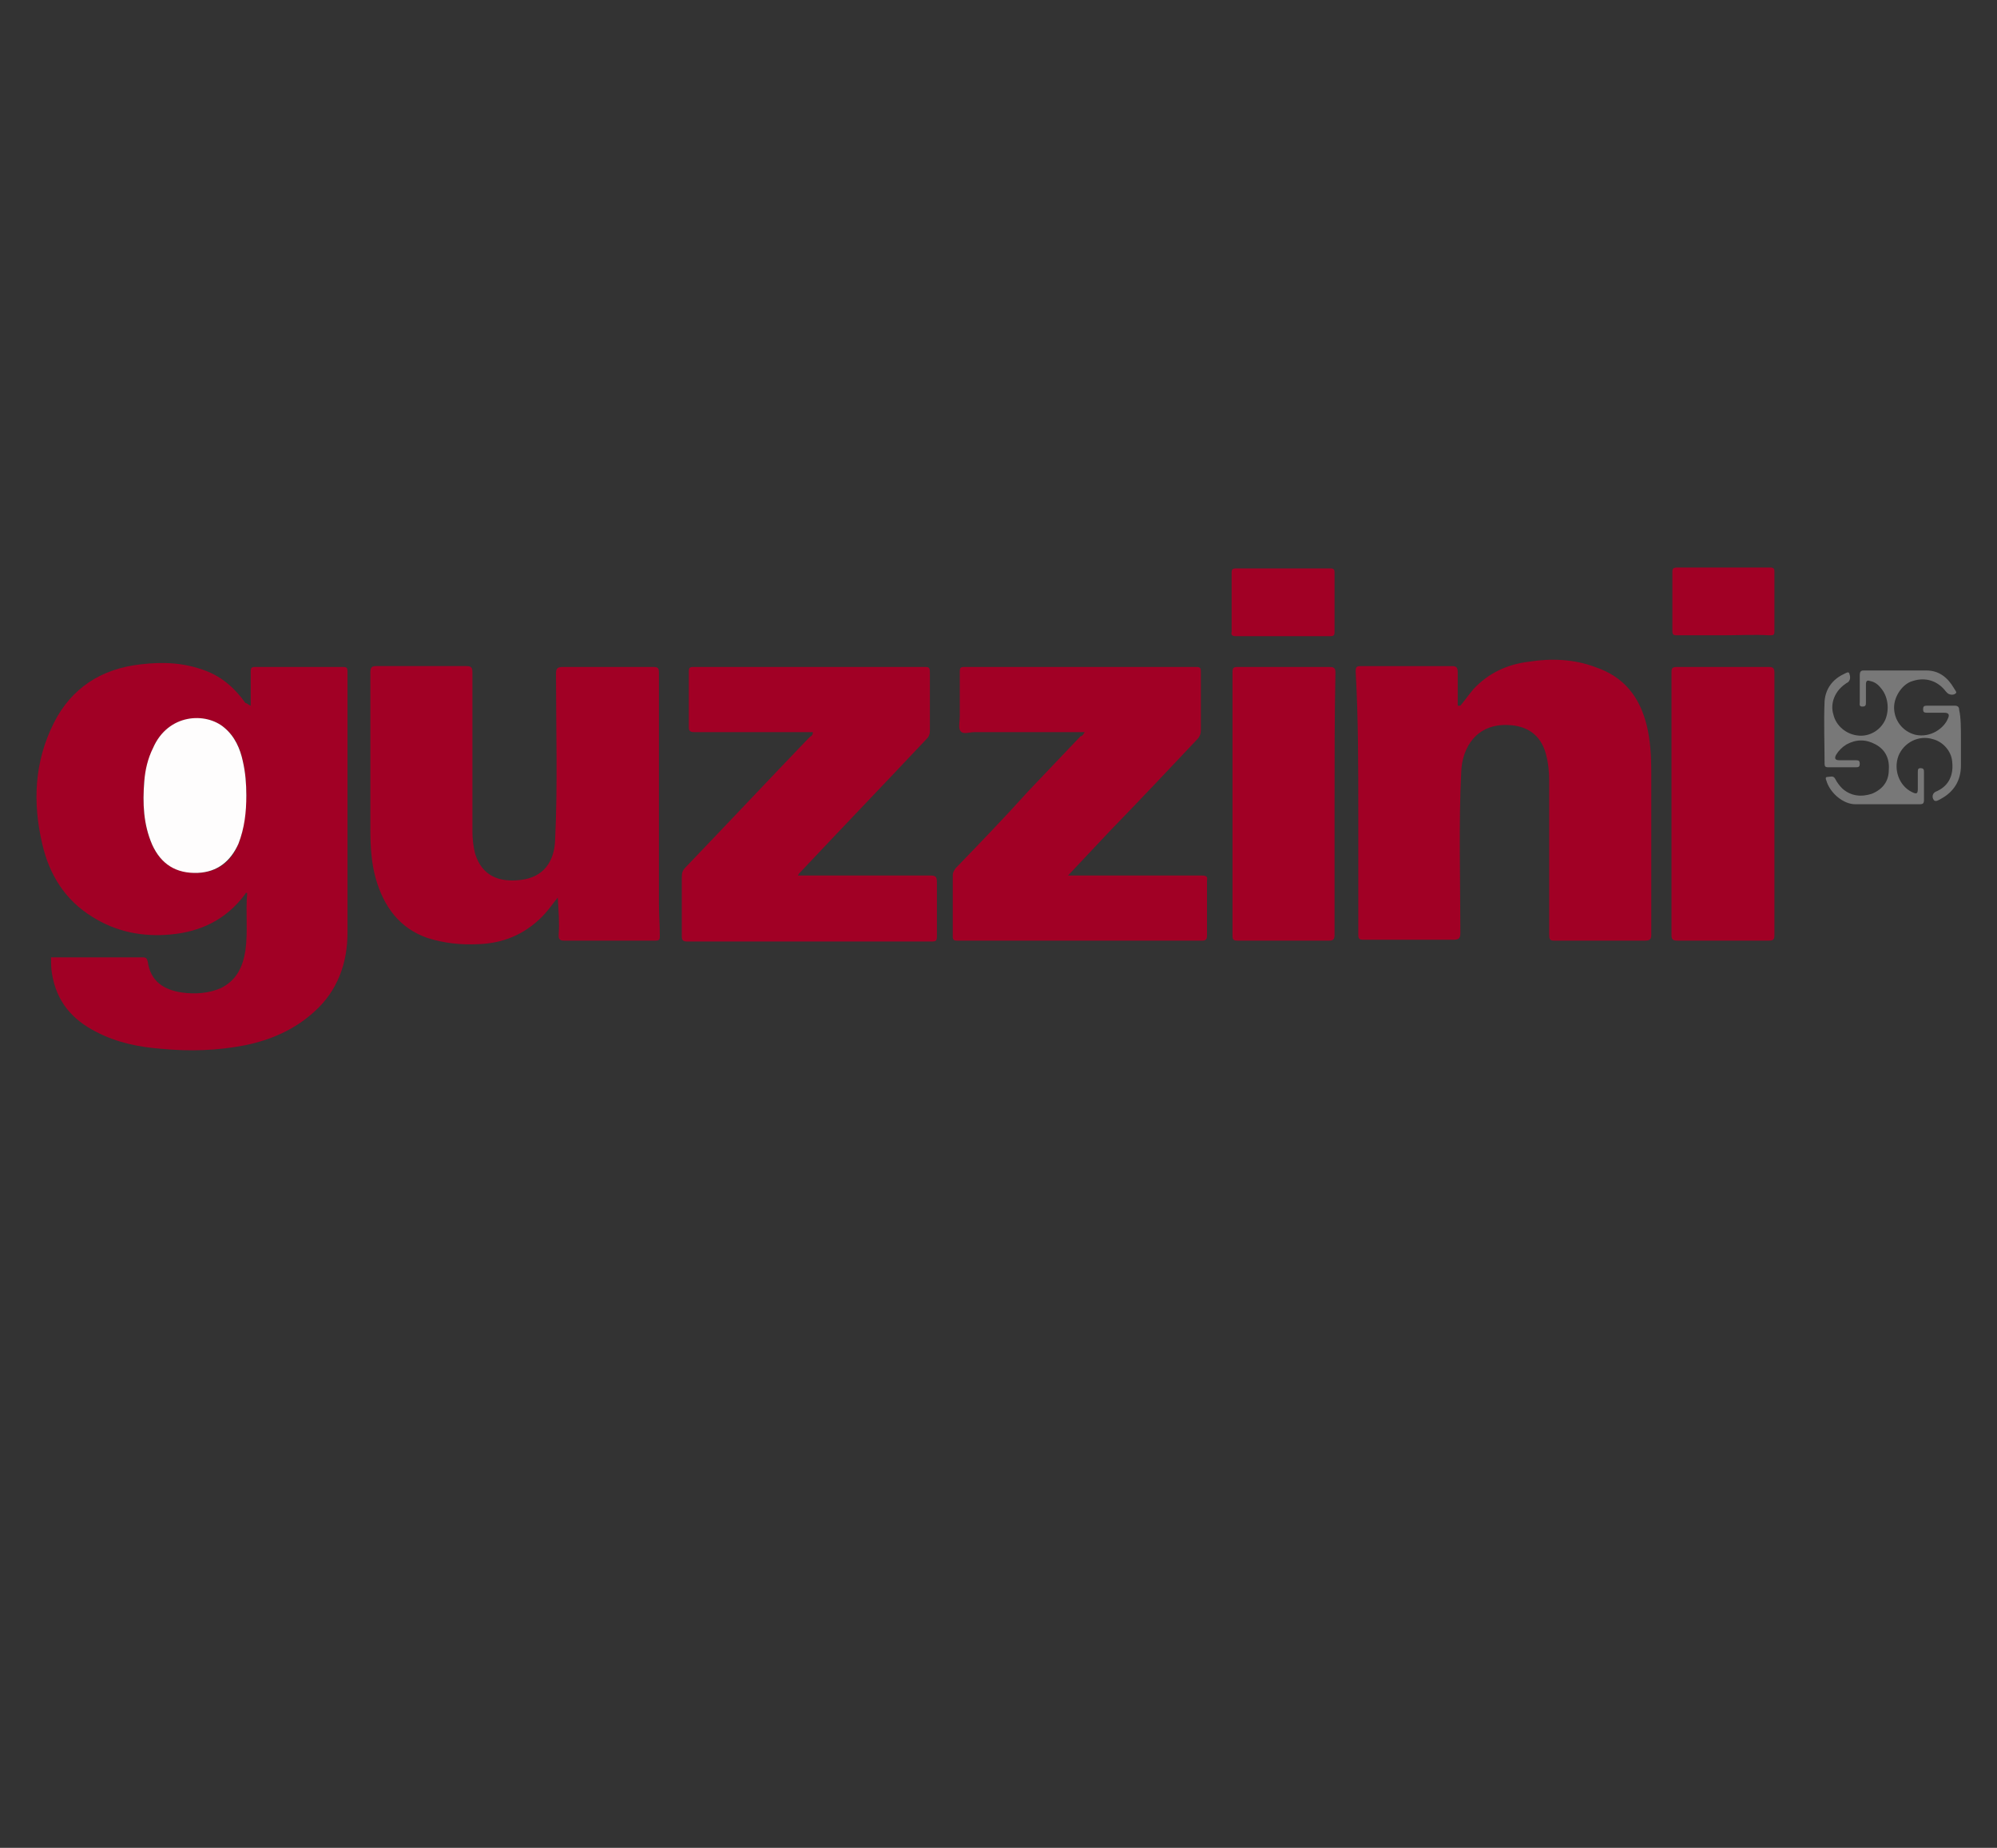
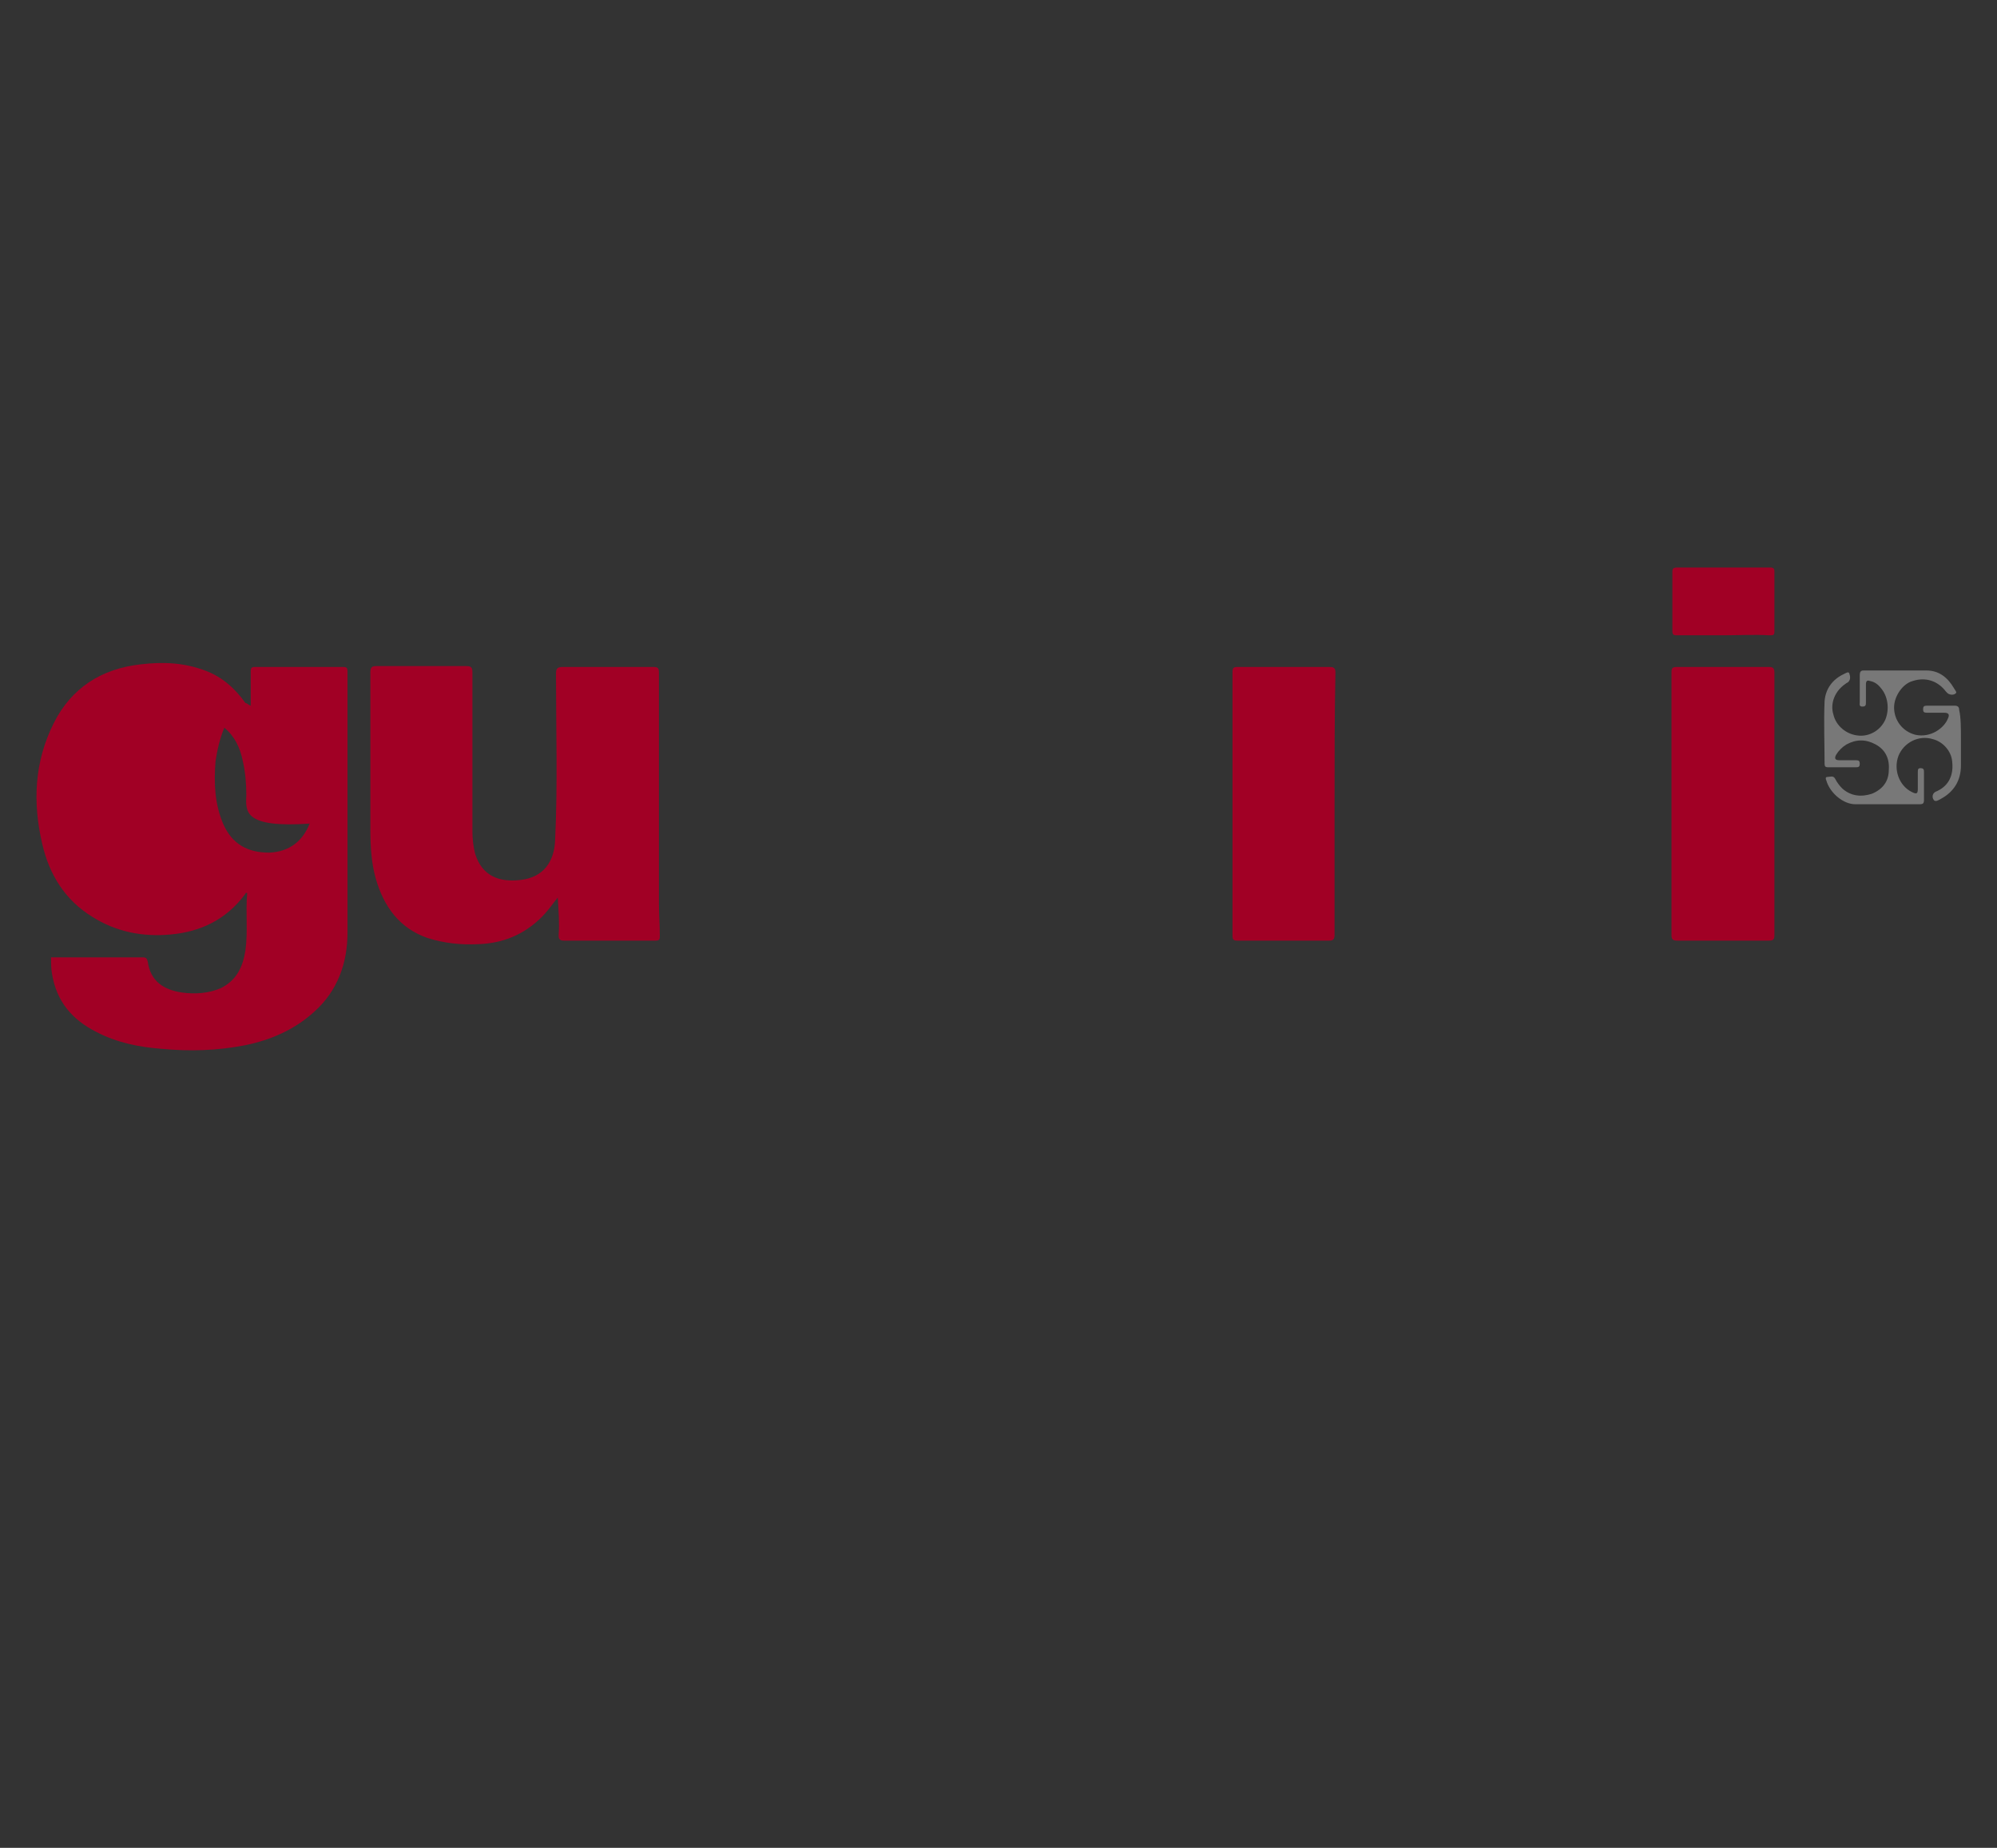
<svg xmlns="http://www.w3.org/2000/svg" version="1.1" id="Layer_1" x="0px" y="0px" viewBox="-192 292 227 210" xml:space="preserve" enable-background="new -192 292 227 210">
  <rect x="-192" y="292" width="227" height="210" fill="#333333" stroke="none" />
  <g>
    <path d="M-78.4,416.5c-37.4,0-74.9,0-112.3,0c-0.5,0-0.6-0.1-0.6-0.6c0-20.4,0-40.8,0-61.2c0-0.4,0-0.6,0.5-0.6   c75,0,150,0,225,0c0.4,0,0.5,0.1,0.5,0.5c0,20.5,0,40.9,0,61.4c0,0.5-0.1,0.5-0.6,0.5C-3.3,416.5-40.9,416.5-78.4,416.5z    M-163.5,372.2c-0.3-0.1-0.4-0.3-0.5-0.5c-1.2-1.7-2.7-2.9-4.6-3.7c-2.4-0.9-4.8-1-7.3-0.7c-4.5,0.5-7.9,2.7-9.9,6.7   c-2.2,4.4-2.4,9-1.3,13.7c0.8,3.5,2.6,6.3,5.7,8.3c2.7,1.7,5.7,2.3,8.9,2c3.4-0.3,6.3-1.7,8.4-4.5c0.1-0.1,0.1-0.3,0.3-0.2   c-0.1,2.2,0.2,4.3-0.2,6.5c-0.3,1.9-1,3.4-2.8,4.3c-1.4,0.7-2.9,0.7-4.4,0.5c-2-0.3-3.6-1.3-3.9-3.5c-0.1-0.4-0.2-0.5-0.6-0.5   c-3,0-6.1,0-9.1,0c-0.4,0-0.9,0-1.3,0c0,0.7,0,1.2,0.1,1.8c0.5,3.2,2.3,5.3,5.1,6.7c2.3,1.2,4.8,1.7,7.4,1.9   c3.1,0.3,6.3,0.2,9.4-0.4c2.9-0.6,5.6-1.8,7.9-3.8c2.7-2.4,3.7-5.6,3.8-9c0.1-9.9,0-19.8,0-29.7c0-0.4-0.1-0.5-0.5-0.5   c-3.3,0-6.6,0-10,0c-0.4,0-0.5,0.1-0.5,0.5C-163.5,369.5-163.5,370.8-163.5,372.2z M-26,372.2c-0.1,0-0.1,0-0.2,0   c0-1.3,0-2.5,0-3.8c0-0.6-0.2-0.7-0.7-0.7c-3.4,0-6.9,0-10.3,0c-0.5,0-0.6,0.1-0.6,0.6c0.3,5.4,0.3,10.8,0.3,16.2   c0,4.6,0,9.1,0,13.7c0,0.5,0.1,0.6,0.6,0.6c3.4,0,6.7,0,10.1,0c0.7,0,0.9-0.1,0.9-0.8c0-6.1-0.2-12.2,0.1-18.3   c0.1-2.7,1.7-5.5,5.4-5.3c2.1,0.1,3.6,1.1,4.2,3.2c0.3,1,0.4,2.1,0.4,3.2c0,5.8,0,11.6,0,17.4c0,0.5,0.1,0.7,0.6,0.7   c3.4,0,6.9,0,10.3,0c0.6,0,0.7-0.2,0.7-0.7c0-6.2,0-12.4,0-18.6c0-1.7-0.1-3.4-0.5-5.1c-0.8-3.3-2.6-5.6-5.9-6.7   c-2.5-0.8-5-0.9-7.5-0.6c-2.4,0.3-4.6,1.3-6.3,3.1C-25.1,370.9-25.5,371.6-26,372.2z M-128.6,394c0.1,1.5,0.1,2.9,0.2,4.2   c0,0.4,0.1,0.6,0.6,0.6c3.5,0,6.9,0,10.4,0c0.4,0,0.5-0.1,0.5-0.5c-0.1-1.2-0.1-2.5-0.1-3.7c0-8.7,0-17.5,0-26.2   c0-0.6-0.2-0.7-0.7-0.7c-3.4,0-6.8,0-10.2,0c-0.7,0-0.8,0.2-0.8,0.8c0,6.3,0.2,12.6-0.1,18.9c-0.1,2.4-1.3,4.2-3.9,4.5   c-2.4,0.3-4.4-0.5-5.2-3c-0.2-0.8-0.3-1.6-0.3-2.5c0-6,0-12,0-18.1c0-0.6-0.1-0.7-0.7-0.7c-3.4,0-6.8,0-10.2,0   c-0.5,0-0.7,0.1-0.7,0.7c0,6,0,12,0,17.9c0,1.9,0.2,3.7,0.6,5.5c0.8,3.2,2.6,5.6,5.9,6.8c1.9,0.7,3.8,0.8,5.8,0.7   c2.8-0.1,5.2-1.1,7.2-3.1C-129.8,395.6-129.3,394.9-128.6,394z M-68.7,375.2c-0.1,0.2-0.2,0.3-0.3,0.4c-2,2.1-4,4.2-5.9,6.2   c-2.8,2.9-5.6,5.9-8.3,8.8c-0.2,0.2-0.3,0.4-0.3,0.8c0,2.3,0,4.6,0,6.9c0,0.4,0.1,0.5,0.5,0.5c9.3,0,18.6,0,27.9,0   c0.5,0,0.5-0.1,0.5-0.6c0-2.1,0-4.1,0-6.2c0-0.5-0.1-0.7-0.6-0.6c-4.8,0-9.6,0-14.4,0c-0.2,0-0.5,0-0.8,0c1.7-1.8,3.2-3.4,4.8-5.1   c3.3-3.5,6.6-7,10-10.5c0.2-0.3,0.4-0.5,0.3-0.9c0-2.2,0-4.4,0-6.7c0-0.4-0.1-0.5-0.5-0.5c-8.8,0-17.6,0-26.4,0   c-0.4,0-0.5,0.1-0.5,0.5c0,1.7,0,3.4,0,5.1c0,0.6-0.2,1.3,0.1,1.7c0.3,0.4,1.1,0.1,1.6,0.1C-77.1,375.2-73,375.2-68.7,375.2z    M-99.6,375.2c0,0.2-0.1,0.3-0.2,0.4c-4.7,4.9-9.4,9.9-14.1,14.8c-0.3,0.3-0.5,0.6-0.4,1.1c0,2.2,0,4.4,0,6.7   c0,0.5,0.1,0.6,0.6,0.6c9.3,0,18.5,0,27.8,0c0.5,0,0.6-0.1,0.6-0.6c0-2,0-4,0-6.1c0-0.6-0.1-0.8-0.7-0.8c-4.8,0-9.5,0-14.3,0   c-0.2,0-0.5,0-0.8,0c0.1-0.2,0.2-0.2,0.2-0.3c4.8-5.1,9.7-10.2,14.5-15.3c0.2-0.2,0.3-0.5,0.3-0.8c0-2.2,0-4.4,0-6.7   c0-0.4-0.1-0.6-0.5-0.6c-8.8,0-17.6,0-26.4,0c-0.4,0-0.5,0.1-0.5,0.5c0,2.1,0,4.3,0,6.4c0,0.5,0.2,0.5,0.6,0.5c3.8,0,7.7,0,11.5,0   C-100.9,375.2-100.3,375.2-99.6,375.2z M-40.3,383.3c0-5,0-10,0-15c0-0.5-0.1-0.6-0.7-0.6c-3.5,0-6.9,0-10.4,0   c-0.5,0-0.6,0.2-0.6,0.6c0,10,0,19.9,0,29.9c0,0.5,0.1,0.6,0.6,0.6c3.5,0,6.9,0,10.4,0c0.5,0,0.6-0.2,0.6-0.7   C-40.3,393.2-40.3,388.3-40.3,383.3z M9.7,383.3c0-5,0-9.9,0-14.9c0-0.5-0.1-0.7-0.6-0.7c-3.5,0-6.9,0-10.4,0   c-0.5,0-0.7,0.1-0.7,0.6c0,10,0,19.9,0,29.9c0,0.6,0.2,0.6,0.7,0.6c3.4,0,6.9,0,10.3,0c0.5,0,0.7-0.1,0.7-0.7   C9.7,393.2,9.7,388.2,9.7,383.3z M30.9,376c0-1.2,0-2.5,0-3.7c0-0.3,0-0.5-0.5-0.5c-1.1,0-2.1,0-3.2,0c-0.3,0-0.4,0.1-0.4,0.4   c0,0.3,0.1,0.4,0.4,0.4c0.7,0,1.3,0,2,0c0.6,0,0.6,0.2,0.4,0.7c-0.4,1.1-1.9,2.3-3.7,1.8c-1.5-0.4-2.4-1.7-2.4-3.1   c0-1.3,1-2.7,2.1-3c1.5-0.5,2.9,0,3.8,1.2c0.1,0.1,0.1,0.2,0.2,0.2c0.3,0.2,0.7,0.2,0.9,0c0.2-0.2-0.1-0.4-0.2-0.6   c-0.7-1.2-1.7-1.9-3.1-2c-2.4-0.1-4.8,0-7.2,0c-0.4,0-0.5,0.1-0.4,0.5c0,1,0,2.1,0,3.1c0,0.2,0,0.5,0.3,0.5c0.4,0,0.4-0.3,0.4-0.5   c0-0.7,0-1.3,0-2c0-0.4,0.2-0.5,0.5-0.4c0.5,0.2,0.8,0.5,1.2,0.8c0.8,0.9,1,2.4,0.5,3.6c-0.6,1.3-1.9,1.8-3,1.8   c-1.4-0.1-2.6-1.1-2.9-2.4c-0.3-1.3,0.2-2.7,1.4-3.5c0.1-0.1,0.2-0.1,0.3-0.2c0.3-0.3,0.2-0.7,0.1-1c-0.1-0.2-0.4,0-0.6,0.1   c-1.3,0.7-2.1,1.7-2.2,3.1c-0.1,2.3,0,4.7,0,7.1c0,0.3,0.1,0.4,0.4,0.4c1.1,0,2.2,0,3.2,0c0.3,0,0.4-0.1,0.4-0.4   c0-0.3-0.2-0.4-0.4-0.4c-0.6,0-1.3,0-1.9,0c-0.5,0-0.6-0.2-0.4-0.6c0.3-0.5,0.7-0.9,1.2-1.2c1.1-0.6,2.2-0.6,3.3,0   c1.1,0.7,1.5,1.7,1.5,2.9c-0.1,1.3-0.7,2.3-1.9,2.7c-1.2,0.5-2.4,0.4-3.4-0.6c-0.3-0.3-0.6-0.7-0.8-1.1c-0.2-0.4-0.6-0.2-0.9-0.2   c-0.3,0-0.2,0.2-0.1,0.4c0.4,1.4,1.9,2.6,3.3,2.7c2.4,0,4.8,0,7.3,0c0.4,0,0.5-0.1,0.5-0.5c0-1,0-2.1,0-3.1c0-0.3,0-0.5-0.4-0.5   c-0.3,0-0.3,0.2-0.3,0.4c0,0.6,0,1.3,0,1.9c0,0.7-0.1,0.7-0.7,0.4c-1.5-0.7-2.2-2.5-1.5-4.1c0.6-1.5,2.3-2.3,3.9-1.9   c1.2,0.3,2.1,1.4,2.2,2.5c0.2,1.6-0.4,2.8-1.7,3.4c-0.5,0.3-0.5,0.7-0.4,1c0.2,0.3,0.6,0,0.8-0.1c1.5-0.8,2.3-2,2.3-3.8   C30.9,378,30.9,377,30.9,376z M3.9,364.2c1.8,0,3.5,0,5.3,0c0.4,0,0.6-0.1,0.6-0.5c0-2.2,0-4.5,0-6.7c0-0.4-0.1-0.5-0.5-0.5   c-3.5,0-7,0-10.5,0c-0.4,0-0.6,0.1-0.6,0.5c0,2.2,0,4.5,0,6.7c0,0.4,0.1,0.5,0.5,0.5C0.3,364.1,2.1,364.2,3.9,364.2z M-46.2,364.3   c1.8,0,3.6,0,5.3,0c0.4,0,0.5-0.1,0.5-0.5c0-2.2,0-4.5,0-6.7c0-0.4-0.1-0.5-0.5-0.5c-3.6,0-7.1,0-10.7,0c-0.4,0-0.5,0.1-0.5,0.5   c0,2.2,0,4.4,0,6.7c0,0.4,0.1,0.6,0.5,0.5C-49.7,364.3-47.9,364.3-46.2,364.3z" display="none" fill="#FEFDFD" />
-     <path d="M-163.5,372.2c0-1.4,0-2.6,0-3.9c0-0.4,0.1-0.5,0.5-0.5c3.3,0,6.6,0,10,0c0.4,0,0.5,0.1,0.5,0.5   c0,9.9,0,19.8,0,29.7c0,3.4-1.1,6.6-3.8,9c-2.2,2-4.9,3.2-7.9,3.8c-3.1,0.6-6.2,0.7-9.4,0.4c-2.6-0.2-5.1-0.7-7.4-1.9   c-2.8-1.4-4.6-3.5-5.1-6.7c-0.1-0.6-0.1-1.2-0.1-1.8c0.4,0,0.9,0,1.3,0c3,0,6.1,0,9.1,0c0.4,0,0.5,0.1,0.6,0.5   c0.3,2.2,1.8,3.2,3.9,3.5c1.5,0.2,3,0.1,4.4-0.5c1.8-0.9,2.5-2.4,2.8-4.3c0.3-2.2,0-4.3,0.2-6.5c-0.2-0.1-0.2,0.1-0.3,0.2   c-2.1,2.8-5,4.2-8.4,4.5c-3.2,0.3-6.2-0.3-8.9-2c-3.1-1.9-4.9-4.8-5.7-8.3c-1.1-4.7-0.9-9.3,1.3-13.7c2-4,5.4-6.2,9.9-6.7   c2.5-0.3,4.9-0.2,7.3,0.7c1.9,0.7,3.4,2,4.6,3.7C-163.9,371.9-163.8,372.1-163.5,372.2z M-164,382.4c0-1.3-0.1-2.6-0.4-3.9   c-0.3-1.5-0.9-2.8-2.1-3.8c-2.2-1.8-6.4-1.5-8.1,2.3c-0.5,1.2-0.8,2.5-1,3.8c-0.2,2.5-0.1,4.9,0.9,7.2c1,2.2,2.7,3.2,5.2,3.2   c2.3-0.1,3.8-1.3,4.6-3.3C-164.2,386.1-164.1,384.3-164,382.4z" fill="#A10025" />
-     <path d="M-26,372.2c0.5-0.6,1-1.3,1.5-1.9c1.7-1.8,3.8-2.8,6.3-3.1c2.5-0.4,5.1-0.3,7.5,0.6c3.3,1.1,5.1,3.4,5.9,6.7   c0.4,1.7,0.5,3.4,0.5,5.1c0,6.2,0,12.4,0,18.6c0,0.5-0.1,0.7-0.7,0.7c-3.4,0-6.9,0-10.3,0c-0.5,0-0.6-0.1-0.6-0.7   c0-5.8,0-11.6,0-17.4c0-1.1-0.1-2.1-0.4-3.2c-0.6-2.1-2.1-3.1-4.2-3.2c-3.7-0.2-5.3,2.6-5.4,5.3c-0.3,6.1-0.1,12.2-0.1,18.3   c0,0.7-0.2,0.8-0.9,0.8c-3.4,0-6.7,0-10.1,0c-0.5,0-0.6-0.1-0.6-0.6c0-4.6,0-9.1,0-13.7c0-5.4,0-10.8-0.3-16.2   c0-0.5,0.1-0.6,0.6-0.6c3.4,0,6.9,0,10.3,0c0.5,0,0.7,0.1,0.7,0.7c0,1.3,0,2.5,0,3.8C-26.2,372.2-26.1,372.2-26,372.2z" fill="#A10025" />
+     <path d="M-163.5,372.2c0-1.4,0-2.6,0-3.9c0-0.4,0.1-0.5,0.5-0.5c3.3,0,6.6,0,10,0c0.4,0,0.5,0.1,0.5,0.5   c0,9.9,0,19.8,0,29.7c0,3.4-1.1,6.6-3.8,9c-2.2,2-4.9,3.2-7.9,3.8c-3.1,0.6-6.2,0.7-9.4,0.4c-2.6-0.2-5.1-0.7-7.4-1.9   c-2.8-1.4-4.6-3.5-5.1-6.7c-0.1-0.6-0.1-1.2-0.1-1.8c0.4,0,0.9,0,1.3,0c3,0,6.1,0,9.1,0c0.4,0,0.5,0.1,0.6,0.5   c0.3,2.2,1.8,3.2,3.9,3.5c1.5,0.2,3,0.1,4.4-0.5c1.8-0.9,2.5-2.4,2.8-4.3c0.3-2.2,0-4.3,0.2-6.5c-0.2-0.1-0.2,0.1-0.3,0.2   c-2.1,2.8-5,4.2-8.4,4.5c-3.2,0.3-6.2-0.3-8.9-2c-3.1-1.9-4.9-4.8-5.7-8.3c-1.1-4.7-0.9-9.3,1.3-13.7c2-4,5.4-6.2,9.9-6.7   c2.5-0.3,4.9-0.2,7.3,0.7c1.9,0.7,3.4,2,4.6,3.7C-163.9,371.9-163.8,372.1-163.5,372.2z M-164,382.4c0-1.3-0.1-2.6-0.4-3.9   c-0.3-1.5-0.9-2.8-2.1-3.8c-0.5,1.2-0.8,2.5-1,3.8c-0.2,2.5-0.1,4.9,0.9,7.2c1,2.2,2.7,3.2,5.2,3.2   c2.3-0.1,3.8-1.3,4.6-3.3C-164.2,386.1-164.1,384.3-164,382.4z" fill="#A10025" />
    <path d="M-128.6,394c-0.7,0.9-1.2,1.6-1.8,2.2c-2,2-4.4,3-7.2,3.1c-2,0.1-3.9-0.1-5.8-0.7c-3.2-1.1-5-3.6-5.9-6.8   c-0.5-1.8-0.6-3.7-0.6-5.5c0-6,0-12,0-17.9c0-0.6,0.2-0.7,0.7-0.7c3.4,0,6.8,0,10.2,0c0.5,0,0.7,0.1,0.7,0.7c0,6,0,12,0,18.1   c0,0.8,0.1,1.7,0.3,2.5c0.8,2.6,2.8,3.3,5.2,3c2.6-0.3,3.8-2.1,3.9-4.5c0.3-6.3,0.1-12.6,0.1-18.9c0-0.6,0.1-0.8,0.8-0.8   c3.4,0,6.8,0,10.2,0c0.6,0,0.7,0.1,0.7,0.7c0,8.7,0,17.5,0,26.2c0,1.2,0.1,2.5,0.1,3.7c0,0.4-0.1,0.5-0.5,0.5c-3.5,0-6.9,0-10.4,0   c-0.5,0-0.6-0.2-0.6-0.6C-128.4,396.9-128.5,395.6-128.6,394z" fill="#A10025" />
-     <path d="M-68.7,375.2c-4.3,0-8.4,0-12.5,0c-0.6,0-1.3,0.3-1.6-0.1c-0.3-0.3-0.1-1.1-0.1-1.7c0-1.7,0-3.4,0-5.1   c0-0.4,0.1-0.5,0.5-0.5c8.8,0,17.6,0,26.4,0c0.4,0,0.5,0.1,0.5,0.5c0,2.2,0,4.4,0,6.7c0,0.4-0.1,0.6-0.3,0.9   c-3.3,3.5-6.6,7-10,10.5c-1.5,1.6-3.1,3.3-4.8,5.1c0.4,0,0.6,0,0.8,0c4.8,0,9.6,0,14.4,0c0.5,0,0.7,0.1,0.6,0.6c0,2.1,0,4.1,0,6.2   c0,0.4-0.1,0.6-0.5,0.6c-9.3,0-18.6,0-27.9,0c-0.4,0-0.5-0.1-0.5-0.5c0-2.3,0-4.6,0-6.9c0-0.3,0.1-0.5,0.3-0.8   c2.8-2.9,5.6-5.8,8.3-8.8c2-2.1,4-4.2,5.9-6.2C-68.9,375.6-68.9,375.5-68.7,375.2z" fill="#A10025" />
-     <path d="M-99.6,375.2c-0.7,0-1.3,0-2,0c-3.8,0-7.7,0-11.5,0c-0.4,0-0.6-0.1-0.6-0.5c0-2.1,0-4.3,0-6.4   c0-0.4,0.1-0.5,0.5-0.5c8.8,0,17.6,0,26.4,0c0.4,0,0.5,0.1,0.5,0.6c0,2.2,0,4.4,0,6.7c0,0.3-0.1,0.6-0.3,0.8   c-4.8,5.1-9.7,10.2-14.5,15.3c-0.1,0.1-0.1,0.1-0.2,0.3c0.3,0,0.6,0,0.8,0c4.8,0,9.5,0,14.3,0c0.6,0,0.7,0.2,0.7,0.8c0,2,0,4,0,6.1   c0,0.5-0.1,0.6-0.6,0.6c-9.3,0-18.5,0-27.8,0c-0.5,0-0.6-0.2-0.6-0.6c0-2.2,0-4.4,0-6.7c0-0.5,0.1-0.8,0.4-1.1   c4.7-4.9,9.4-9.9,14.1-14.8C-99.7,375.6-99.6,375.5-99.6,375.2z" fill="#A10025" />
    <path d="M-40.3,383.3c0,5,0,9.9,0,14.9c0,0.5-0.1,0.7-0.6,0.7c-3.5,0-6.9,0-10.4,0c-0.5,0-0.6-0.1-0.6-0.6   c0-10,0-19.9,0-29.9c0-0.5,0.1-0.6,0.6-0.6c3.5,0,6.9,0,10.4,0c0.5,0,0.7,0.1,0.7,0.6C-40.3,373.3-40.3,378.3-40.3,383.3z" fill="#A10025" />
    <path d="M9.7,383.3c0,5,0,9.9,0,14.9c0,0.6-0.1,0.7-0.7,0.7c-3.4,0-6.9,0-10.3,0c-0.5,0-0.7-0.1-0.7-0.6   c0-10,0-19.9,0-29.9c0-0.5,0.1-0.6,0.7-0.6c3.5,0,6.9,0,10.4,0c0.5,0,0.6,0.2,0.6,0.7C9.7,373.3,9.7,378.3,9.7,383.3z" fill="#A10025" />
    <path d="M30.9,376c0,1,0,2,0,3c0,1.7-0.8,3-2.3,3.8c-0.2,0.1-0.6,0.4-0.8,0.1c-0.2-0.3-0.2-0.8,0.4-1   c1.3-0.6,1.9-1.8,1.7-3.4c-0.1-1.1-1-2.2-2.2-2.5c-1.6-0.5-3.3,0.4-3.9,1.9c-0.6,1.6,0.1,3.4,1.5,4.1c0.6,0.3,0.7,0.2,0.7-0.4   c0-0.6,0-1.3,0-1.9c0-0.2,0-0.4,0.3-0.4c0.4,0,0.4,0.2,0.4,0.5c0,1,0,2.1,0,3.1c0,0.4-0.1,0.5-0.5,0.5c-2.4,0-4.8,0-7.3,0   c-1.4,0-2.9-1.3-3.3-2.7c-0.1-0.2-0.1-0.4,0.1-0.4c0.3,0,0.7-0.2,0.9,0.2c0.2,0.4,0.5,0.8,0.8,1.1c1,0.9,2.2,1,3.4,0.6   c1.2-0.5,1.9-1.4,1.9-2.7c0.1-1.3-0.4-2.3-1.5-2.9c-1.1-0.6-2.2-0.6-3.3,0c-0.5,0.3-0.9,0.7-1.2,1.2c-0.2,0.4-0.1,0.6,0.4,0.6   c0.6,0,1.3,0,1.9,0c0.3,0,0.4,0.1,0.4,0.4c0,0.3-0.1,0.4-0.4,0.4c-1.1,0-2.2,0-3.2,0c-0.3,0-0.4-0.1-0.4-0.4c0-2.4-0.1-4.7,0-7.1   c0.1-1.4,0.9-2.5,2.2-3.1c0.2-0.1,0.5-0.3,0.6-0.1c0.1,0.3,0.2,0.7-0.1,1c-0.1,0.1-0.2,0.1-0.3,0.2c-1.2,0.8-1.8,2.2-1.4,3.5   c0.3,1.3,1.5,2.3,2.9,2.4c1.1,0.1,2.4-0.5,3-1.8c0.5-1.2,0.3-2.7-0.5-3.6c-0.3-0.4-0.7-0.7-1.2-0.8c-0.3-0.1-0.5-0.1-0.5,0.4   c0,0.7,0,1.3,0,2c0,0.3,0,0.5-0.4,0.5c-0.4,0-0.3-0.3-0.3-0.5c0-1,0-2.1,0-3.1c0-0.3,0.1-0.5,0.4-0.5c2.4,0,4.8,0,7.2,0   c1.4,0,2.4,0.8,3.1,2c0.1,0.2,0.4,0.5,0.2,0.6c-0.2,0.2-0.6,0.2-0.9,0c-0.1-0.1-0.2-0.2-0.2-0.2c-0.9-1.2-2.3-1.7-3.8-1.2   c-1.1,0.3-2.1,1.7-2.1,3c0,1.4,0.9,2.7,2.4,3.1c1.8,0.4,3.3-0.8,3.7-1.8c0.2-0.4,0.2-0.7-0.4-0.7c-0.7,0-1.3,0-2,0   c-0.3,0-0.4-0.1-0.4-0.4c0-0.3,0.1-0.4,0.4-0.4c1.1,0,2.1,0,3.2,0c0.4,0,0.5,0.2,0.5,0.5C30.9,373.5,30.9,374.8,30.9,376z" fill="#787878" />
    <path d="M3.9,364.2c-1.8,0-3.5,0-5.3,0c-0.4,0-0.5-0.1-0.5-0.5c0-2.2,0-4.5,0-6.7c0-0.4,0.1-0.5,0.6-0.5   c3.5,0,7,0,10.5,0c0.4,0,0.5,0.1,0.5,0.5c0,2.2,0,4.5,0,6.7c0,0.5-0.1,0.5-0.6,0.5C7.4,364.1,5.6,364.2,3.9,364.2z" fill="#A10025" />
-     <path d="M-46.2,364.3c-1.8,0-3.5,0-5.3,0c-0.4,0-0.6-0.1-0.5-0.5c0-2.2,0-4.4,0-6.7c0-0.4,0.1-0.5,0.5-0.5   c3.6,0,7.1,0,10.7,0c0.4,0,0.5,0.1,0.5,0.5c0,2.2,0,4.5,0,6.7c0,0.4-0.1,0.5-0.5,0.5C-42.6,364.3-44.4,364.3-46.2,364.3z" fill="#A10025" />
-     <path d="M-164,382.4c0,1.9-0.2,3.7-0.9,5.5c-0.9,2-2.4,3.2-4.6,3.3c-2.5,0.1-4.2-1-5.2-3.2c-1-2.3-1.1-4.7-0.9-7.2   c0.1-1.3,0.4-2.6,1-3.8c1.7-3.9,6-4.1,8.1-2.3c1.2,1,1.8,2.4,2.1,3.8C-164.1,379.8-164,381.1-164,382.4z" fill="#FEFDFD" />
  </g>
</svg>